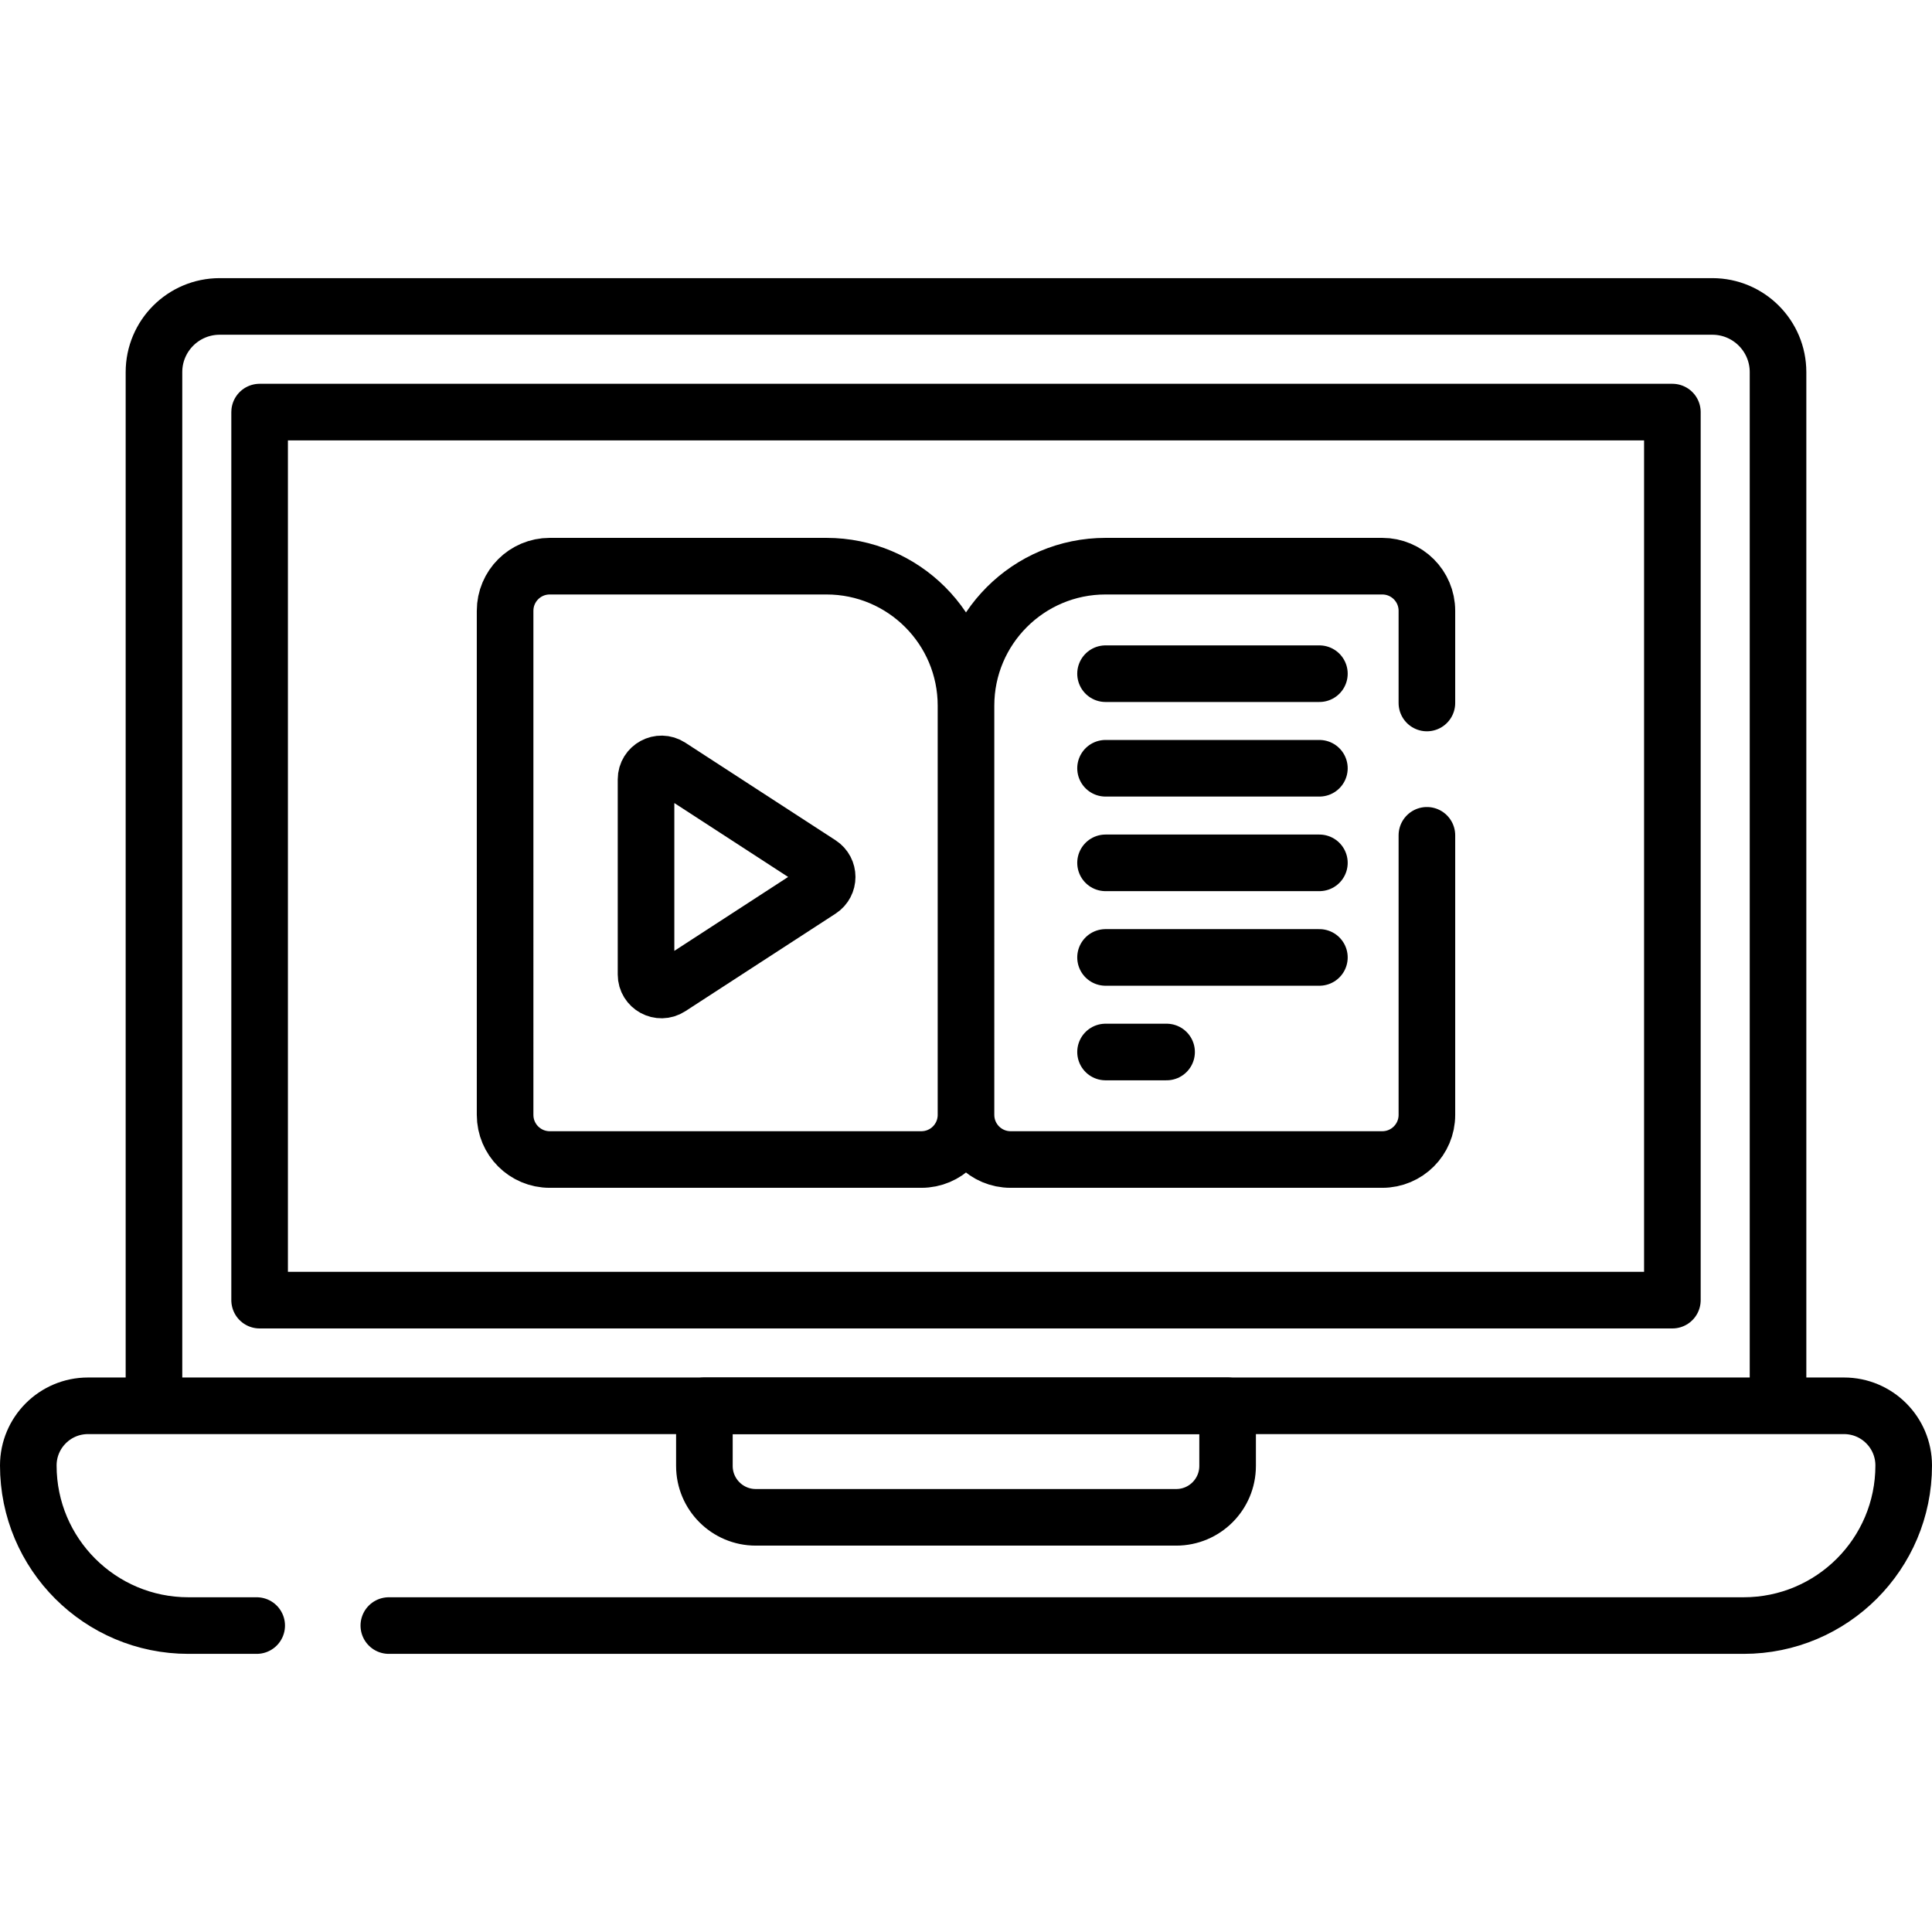
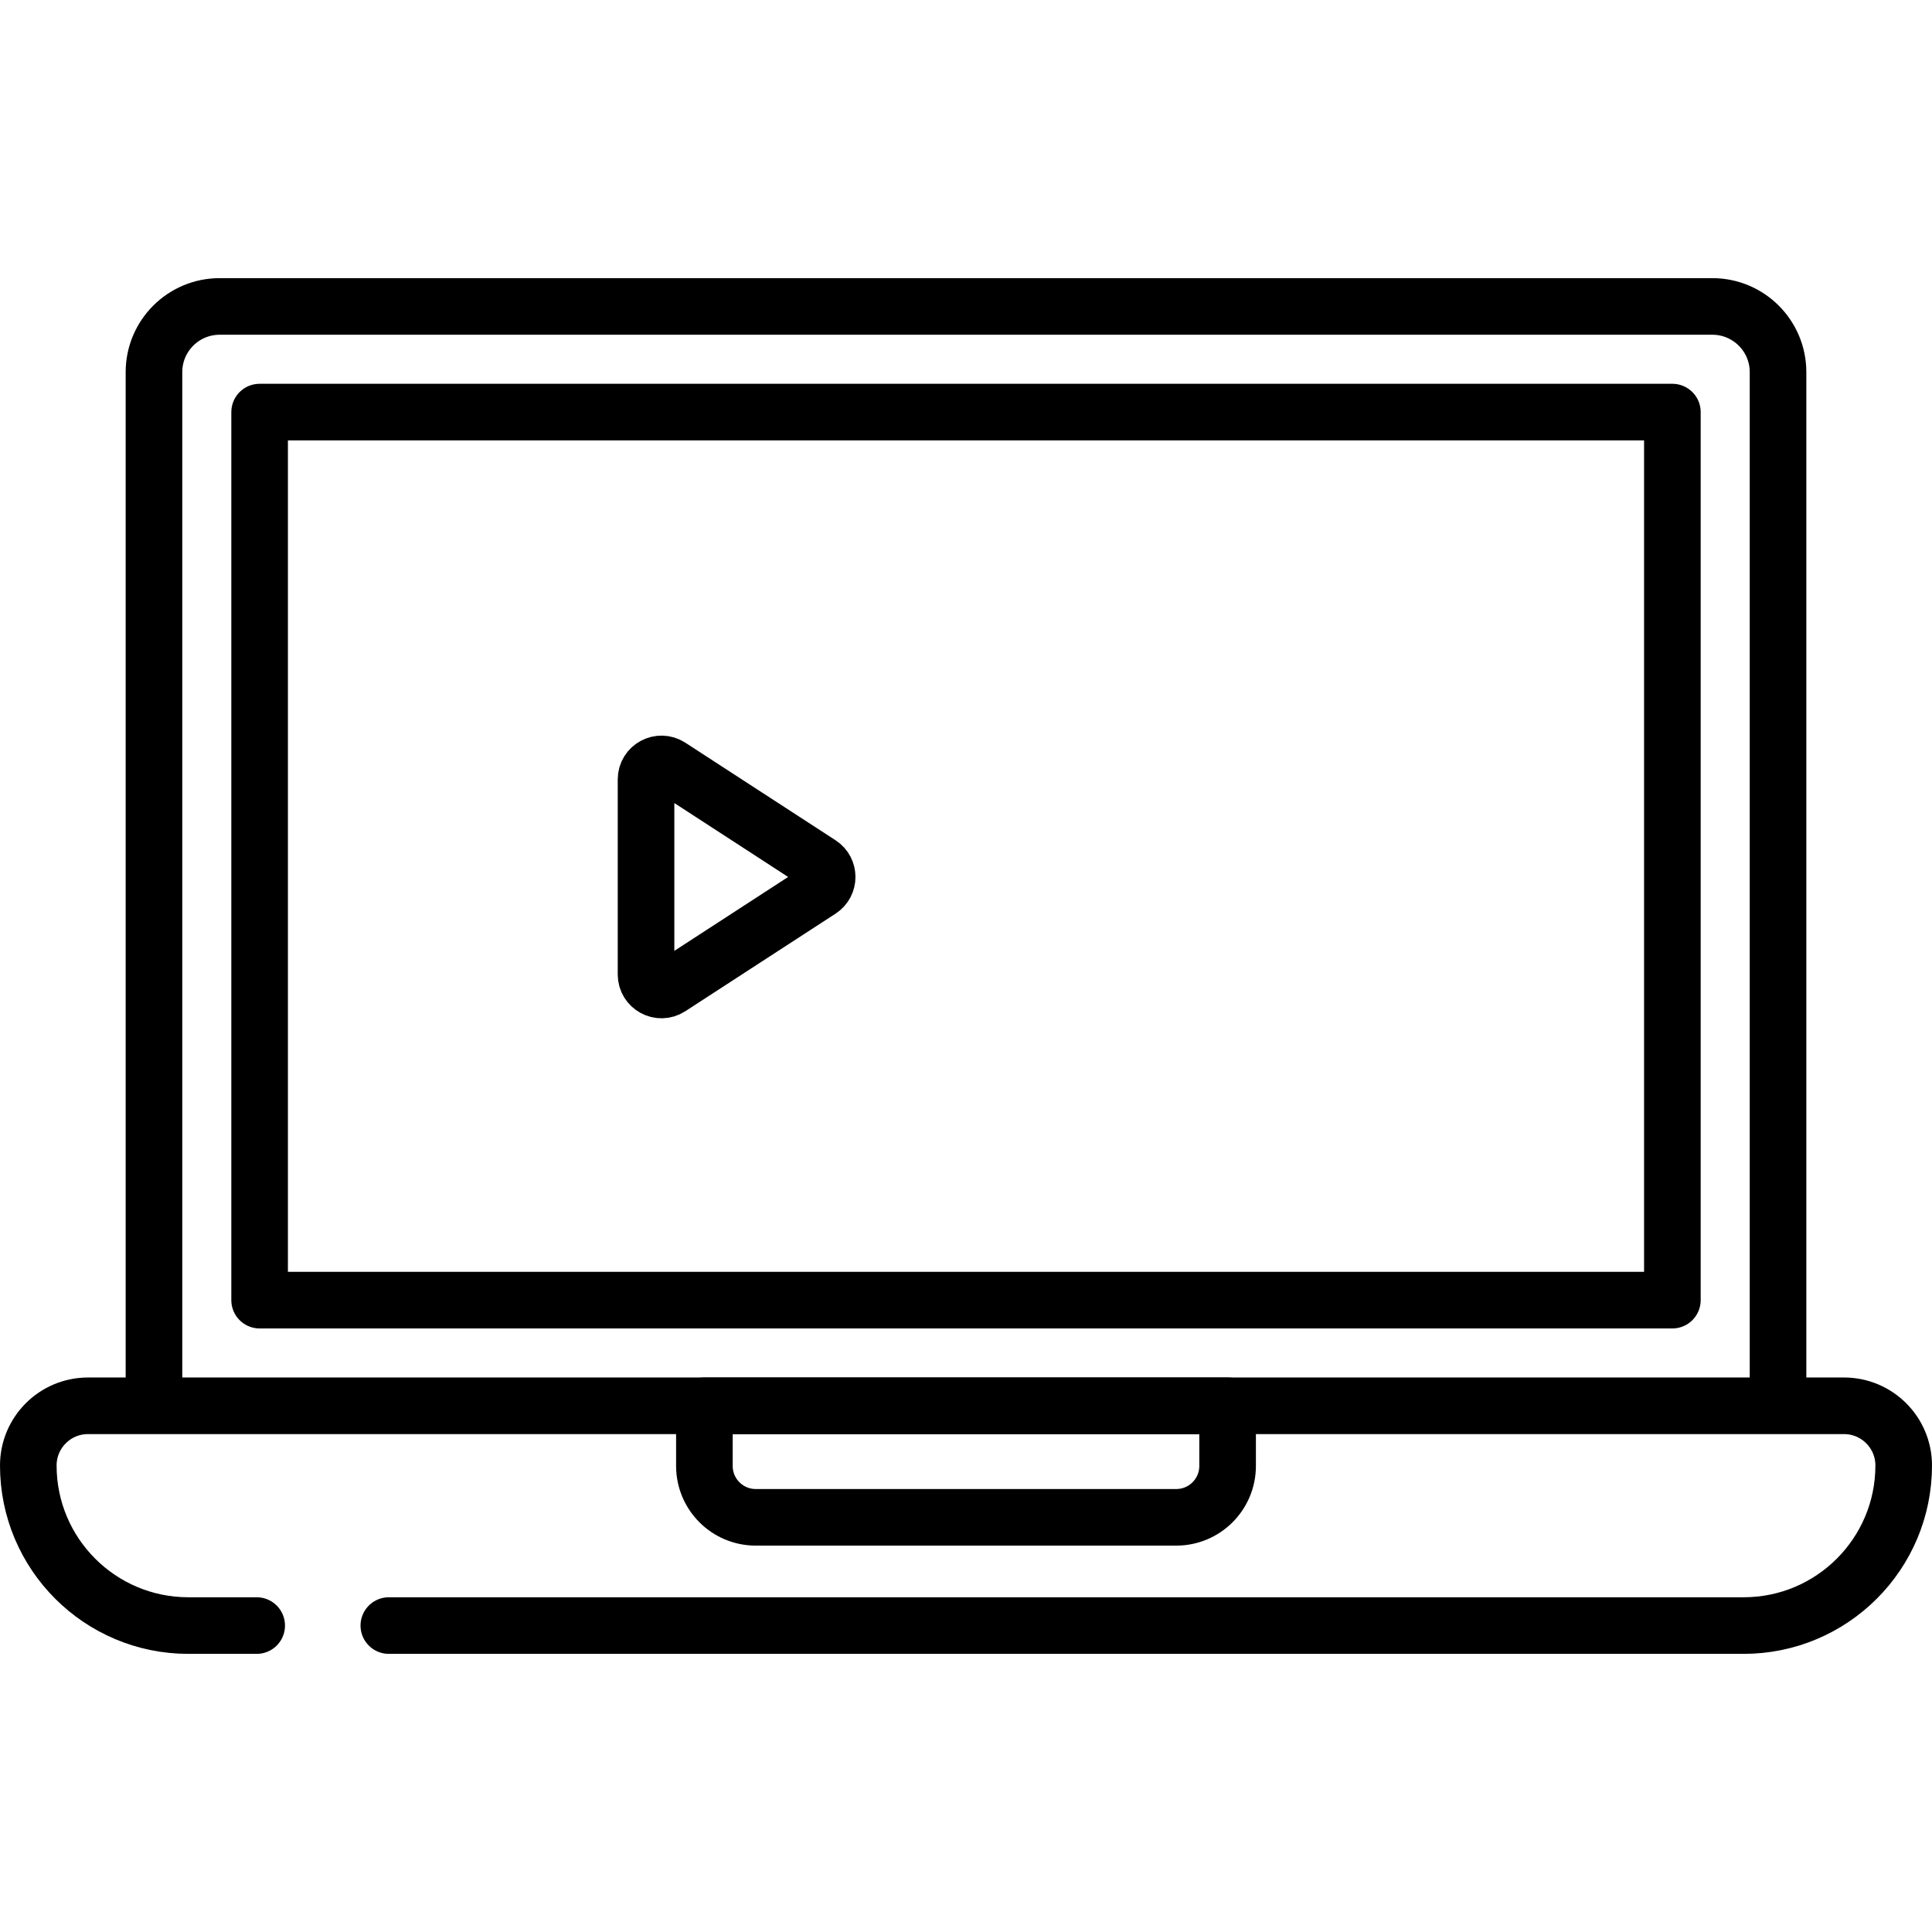
<svg xmlns="http://www.w3.org/2000/svg" version="1.1" width="512" height="512" x="0" y="0" viewBox="0 0 512 512" style="enable-background:new 0 0 512 512" xml:space="preserve" class="">
  <g>
    <path d="M68.026 430.792H49.923c-23.43 0-42.423-18.993-42.423-42.423v0c0-8.736 7.082-15.818 15.818-15.818h465.364c8.736 0 15.818 7.082 15.818 15.818v0c0 23.43-18.993 42.423-42.423 42.423H103.044M471.197 372.55H40.803V98.621c0-9.617 7.796-17.412 17.412-17.412h395.57c9.617 0 17.412 7.796 17.412 17.412V372.55z" style="stroke-width:15;stroke-linecap:round;stroke-linejoin:round;stroke-miterlimit:10;" fill="none" stroke="#000000" stroke-width="15" stroke-linecap="round" stroke-linejoin="round" stroke-miterlimit="10" data-original="#000000" class="" />
-     <path d="M244.175 307.284h-98.493c-6.531 0-11.825-5.294-11.825-11.825V161.867c0-6.531 5.294-11.825 11.825-11.825h73.337c20.424 0 36.981 16.557 36.981 36.981v108.436c0 6.53-5.294 11.825-11.825 11.825zM378.143 221.368v74.091c0 6.531-5.294 11.825-11.825 11.825h-98.493c-6.531 0-11.825-5.294-11.825-11.825V187.023c0-20.424 16.557-36.981 36.981-36.981h73.337c6.531 0 11.825 5.294 11.825 11.825v24.434M292.981 178.534h56.671M292.981 203.598h56.671M292.981 228.663h56.671M292.981 253.728h56.671M292.981 278.792h16.176" style="stroke-width:15;stroke-linecap:round;stroke-linejoin:round;stroke-miterlimit:10;" fill="none" stroke="#000000" stroke-width="15" stroke-linecap="round" stroke-linejoin="round" stroke-miterlimit="10" data-original="#000000" class="" />
    <path d="M138.329 39.683h235.342v374.395H138.329z" style="stroke-width:15;stroke-linecap:round;stroke-linejoin:round;stroke-miterlimit:10;" transform="rotate(90 256 226.88)" fill="none" stroke="#000000" stroke-width="15" stroke-linecap="round" stroke-linejoin="round" stroke-miterlimit="10" data-original="#000000" class="" />
    <path d="M311.71 402.106H200.29c-7.521 0-13.618-6.097-13.618-13.618V372.55h138.656v15.937c0 7.522-6.097 13.619-13.618 13.619zM171.206 258.252V206.55c0-3.251 3.604-5.208 6.331-3.437l39.805 25.851c2.488 1.616 2.488 5.259 0 6.875l-39.805 25.851c-2.727 1.77-6.331-.187-6.331-3.438z" style="stroke-width:15;stroke-linecap:round;stroke-linejoin:round;stroke-miterlimit:10;" fill="none" stroke="#000000" stroke-width="15" stroke-linecap="round" stroke-linejoin="round" stroke-miterlimit="10" data-original="#000000" class="" />
  </g>
</svg>